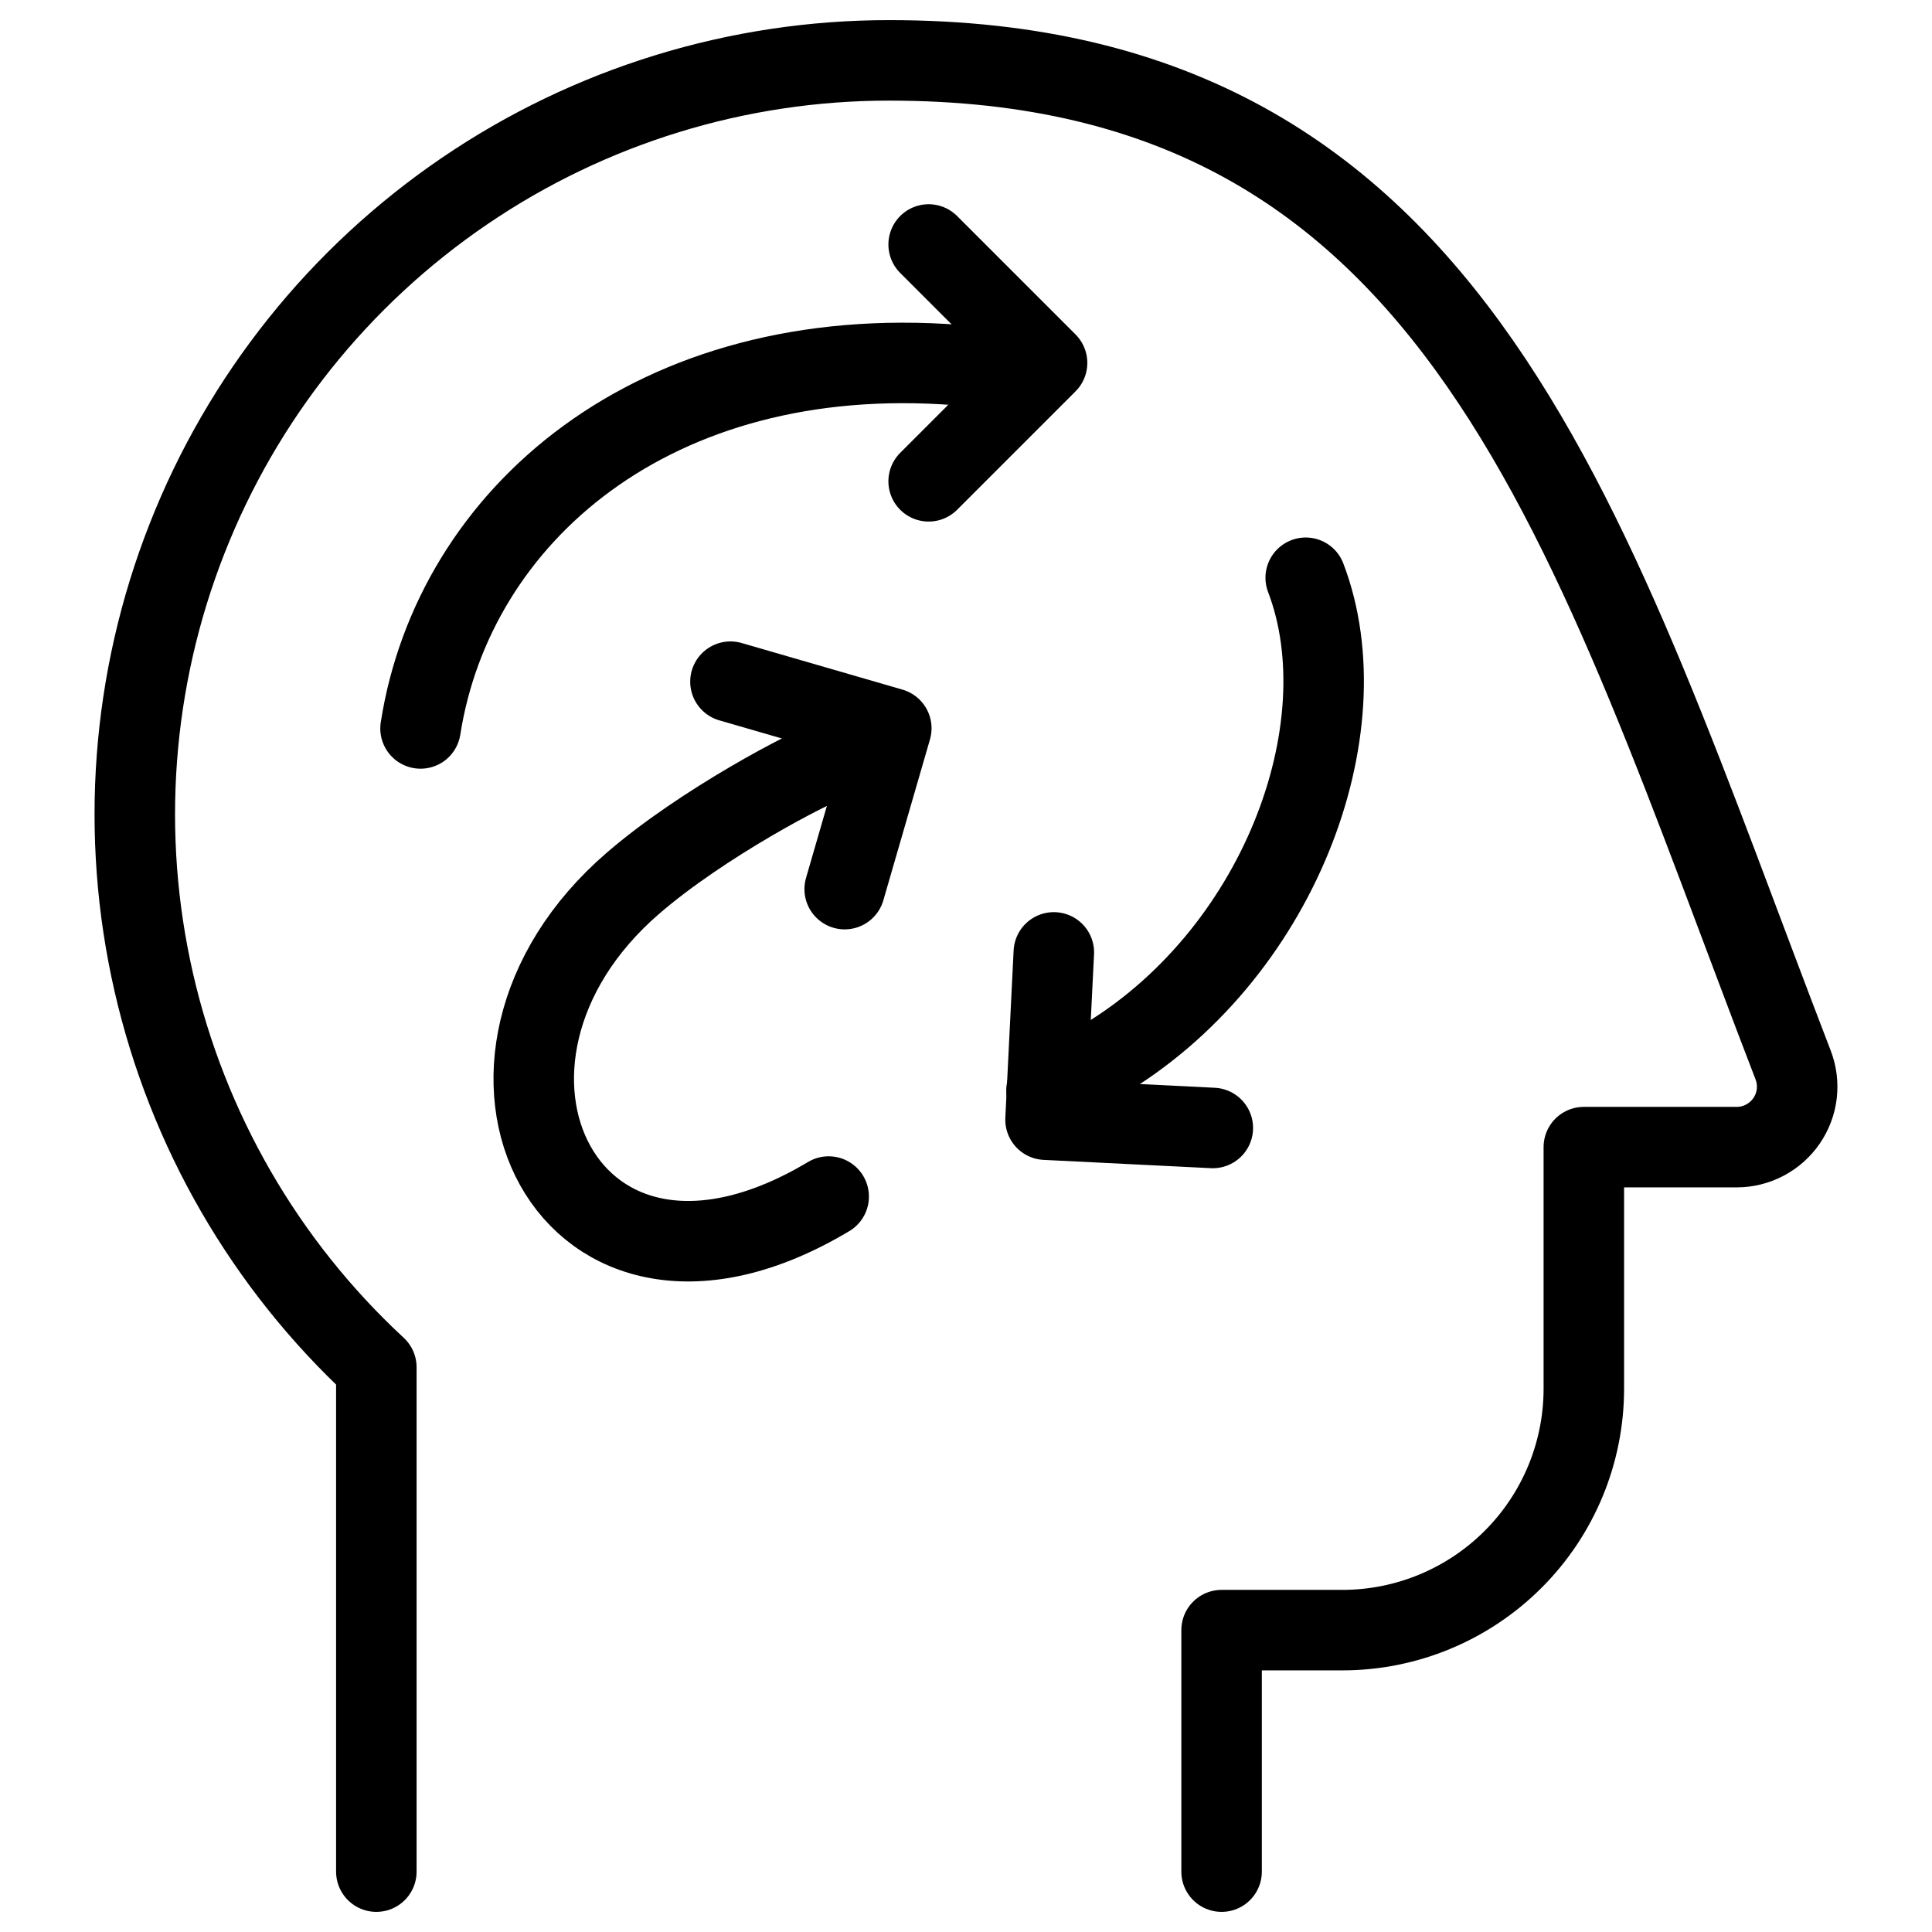
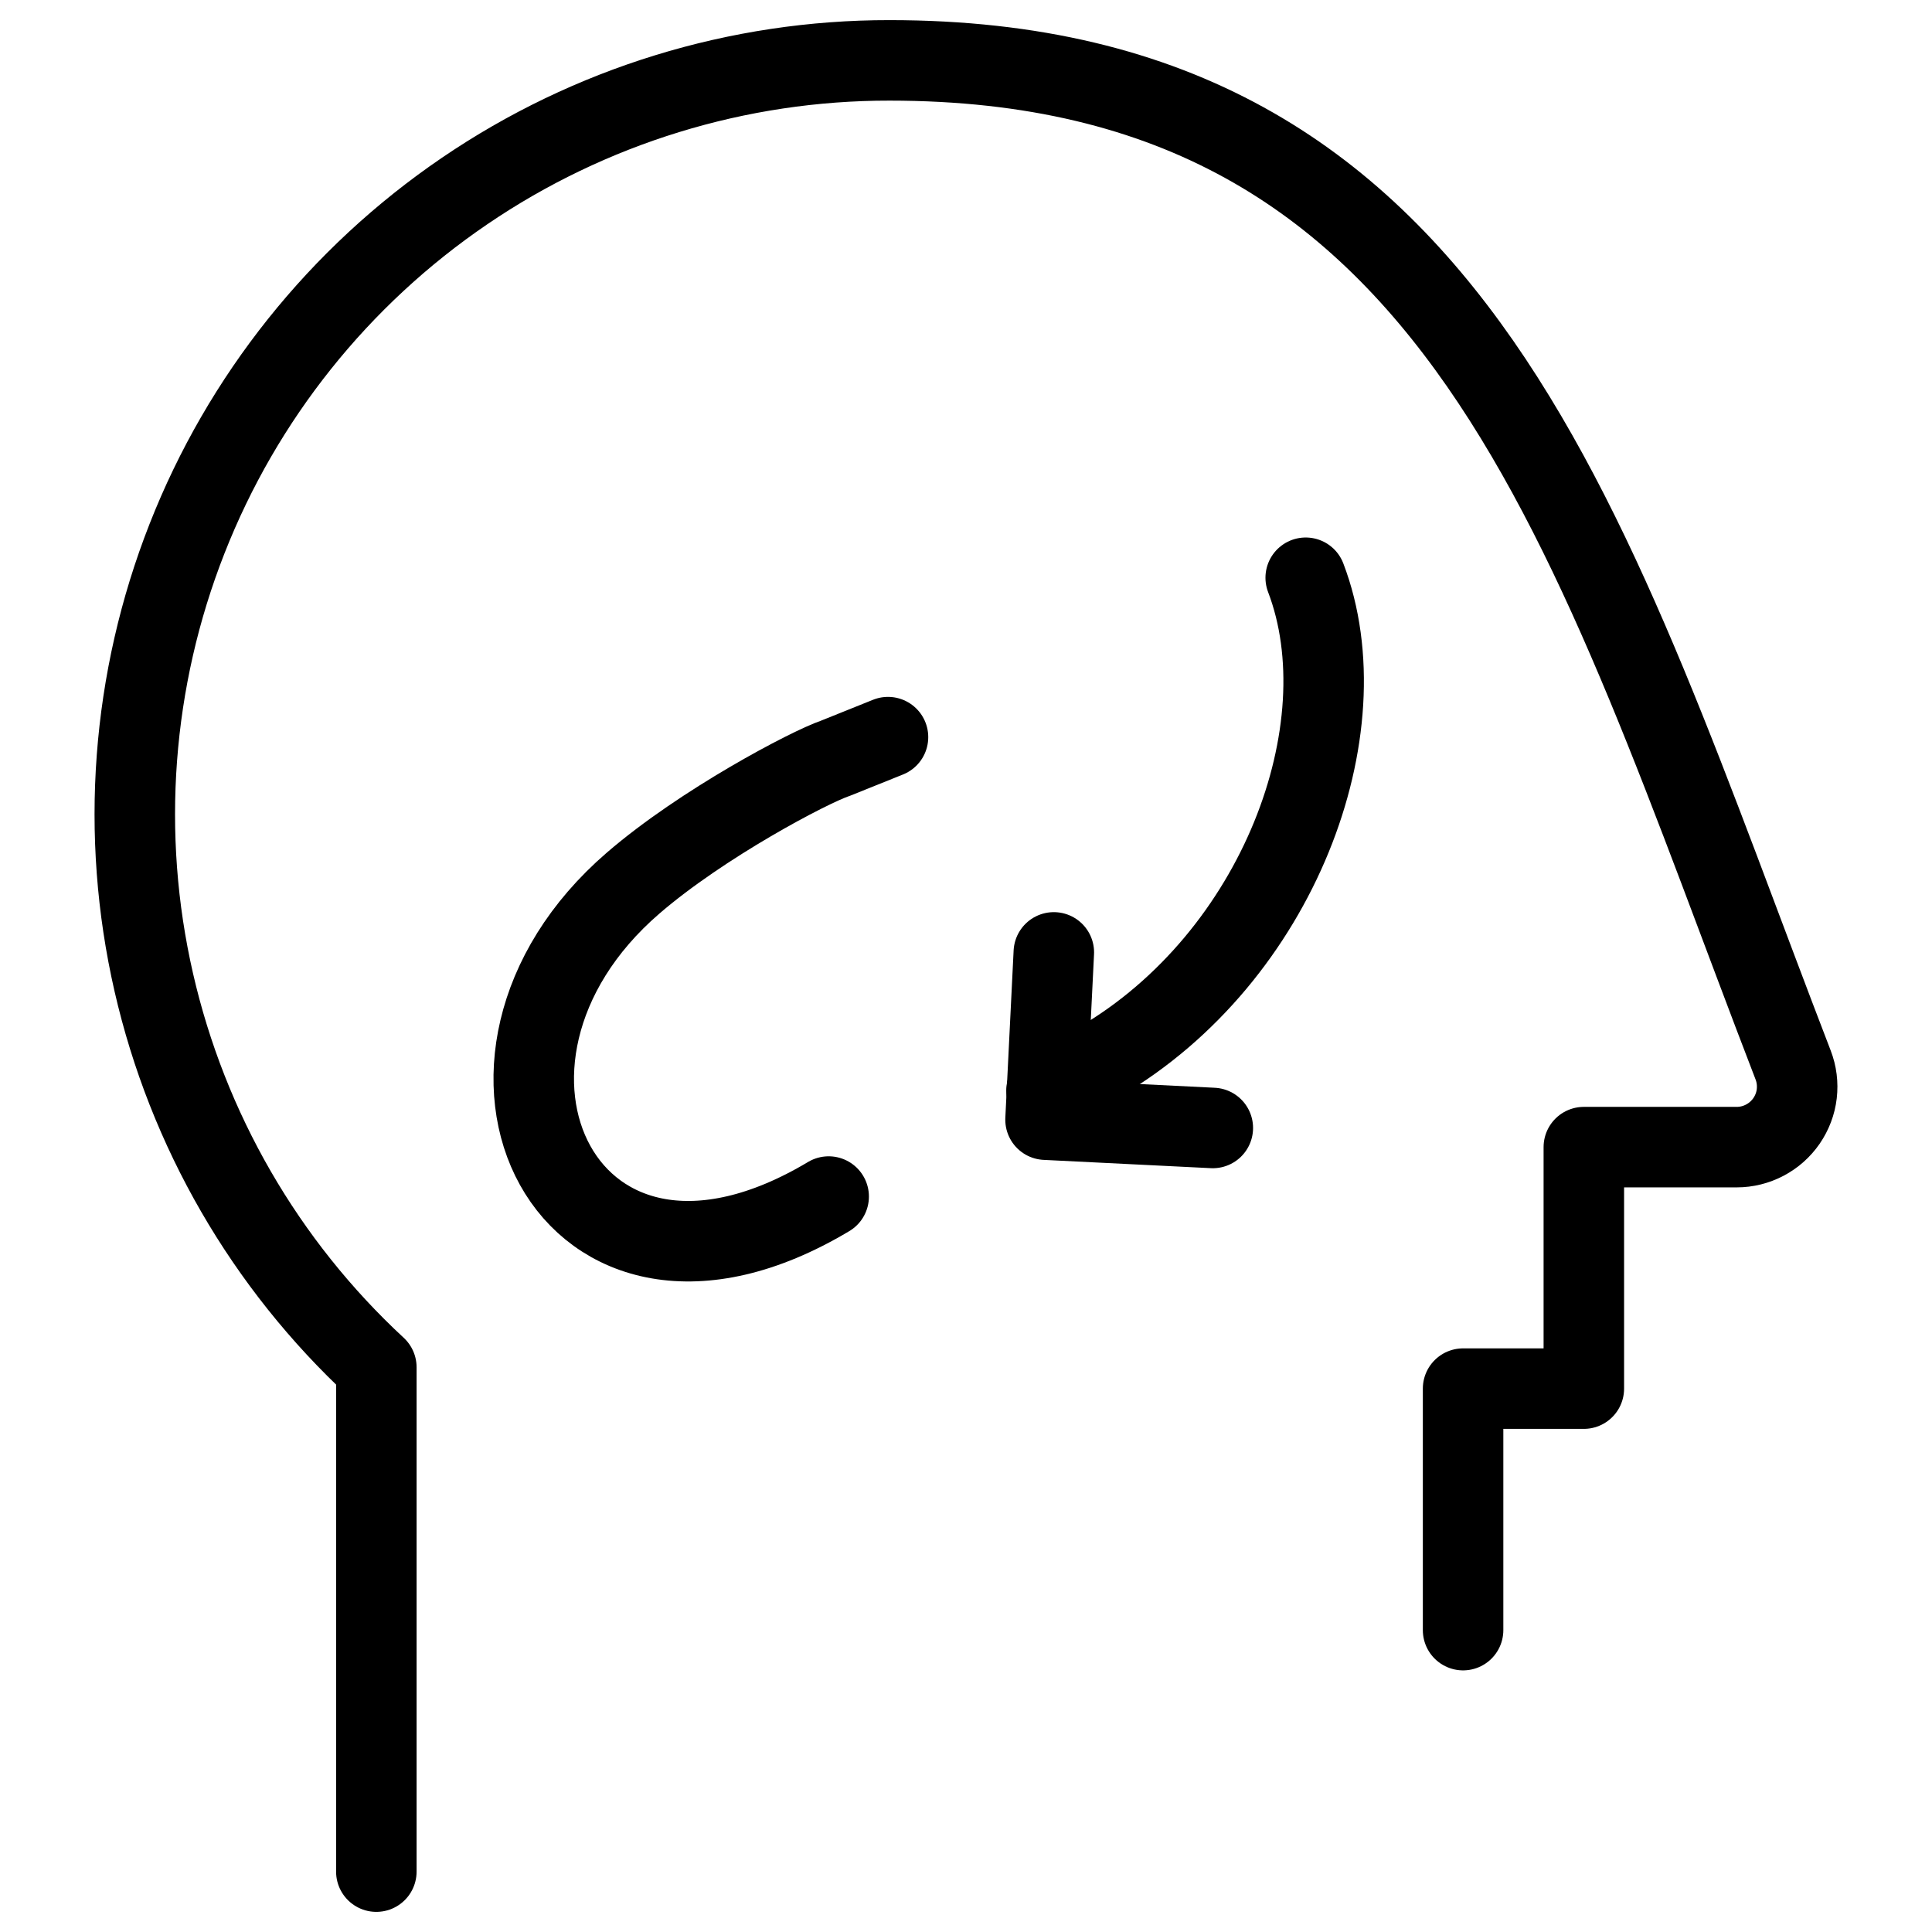
<svg xmlns="http://www.w3.org/2000/svg" fill="none" viewBox="0 0 24 24">
-   <path stroke="#000000" stroke-linecap="round" stroke-linejoin="round" d="M4.675 23.25v-6.265c-1.382 -1.28 -2.345 -2.947 -2.765 -4.783 -0.42 -1.836 -0.276 -3.756 0.413 -5.51 0.688 -1.753 1.89 -3.258 3.447 -4.318C7.326 1.314 9.167 0.748 11.05 0.75c7.139 0 8.68 5.878 11.225 12.48 0.044 0.114 0.059 0.236 0.045 0.357 -0.014 0.121 -0.058 0.236 -0.127 0.337 -0.069 0.1 -0.161 0.182 -0.269 0.239 -0.108 0.057 -0.228 0.087 -0.349 0.087h-1.9v3c0 0.796 -0.316 1.559 -0.879 2.121 -0.563 0.563 -1.326 0.879 -2.121 0.879h-1.5v3" stroke-width="1" />
-   <path stroke="#000000" stroke-linecap="round" stroke-linejoin="round" d="M5.224 9.049c0.413 -2.642 2.89 -4.807 6.673 -4.514l0.962 0.106" stroke-width="1" />
-   <path stroke="#000000" stroke-linecap="round" stroke-linejoin="round" d="m11.536 3.037 1.471 1.471 -1.471 1.471" stroke-width="1" />
+   <path stroke="#000000" stroke-linecap="round" stroke-linejoin="round" d="M4.675 23.25v-6.265c-1.382 -1.28 -2.345 -2.947 -2.765 -4.783 -0.42 -1.836 -0.276 -3.756 0.413 -5.51 0.688 -1.753 1.89 -3.258 3.447 -4.318C7.326 1.314 9.167 0.748 11.05 0.75c7.139 0 8.68 5.878 11.225 12.48 0.044 0.114 0.059 0.236 0.045 0.357 -0.014 0.121 -0.058 0.236 -0.127 0.337 -0.069 0.1 -0.161 0.182 -0.269 0.239 -0.108 0.057 -0.228 0.087 -0.349 0.087h-1.9v3h-1.5v3" stroke-width="1" />
  <path stroke="#000000" stroke-linecap="round" stroke-linejoin="round" d="m15.066 14.012 -2.078 -0.103 0.103 -2.078" stroke-width="1" />
-   <path stroke="#000000" stroke-linecap="round" stroke-linejoin="round" d="m9.074 8.468 1.998 0.579 -0.579 1.998" stroke-width="1" />
  <path stroke="#000000" stroke-linecap="round" stroke-linejoin="round" d="M16.22 7.177c0.718 1.879 -0.341 4.714 -2.562 6.013L13 13.547" stroke-width="1" />
  <path stroke="#000000" stroke-linecap="round" stroke-linejoin="round" d="M10.294 14.864c-3.254 1.946 -4.997 -1.68 -2.429 -3.894 0.855 -0.738 2.186 -1.44 2.514 -1.551l0.652 -0.262" stroke-width="1" />
</svg>